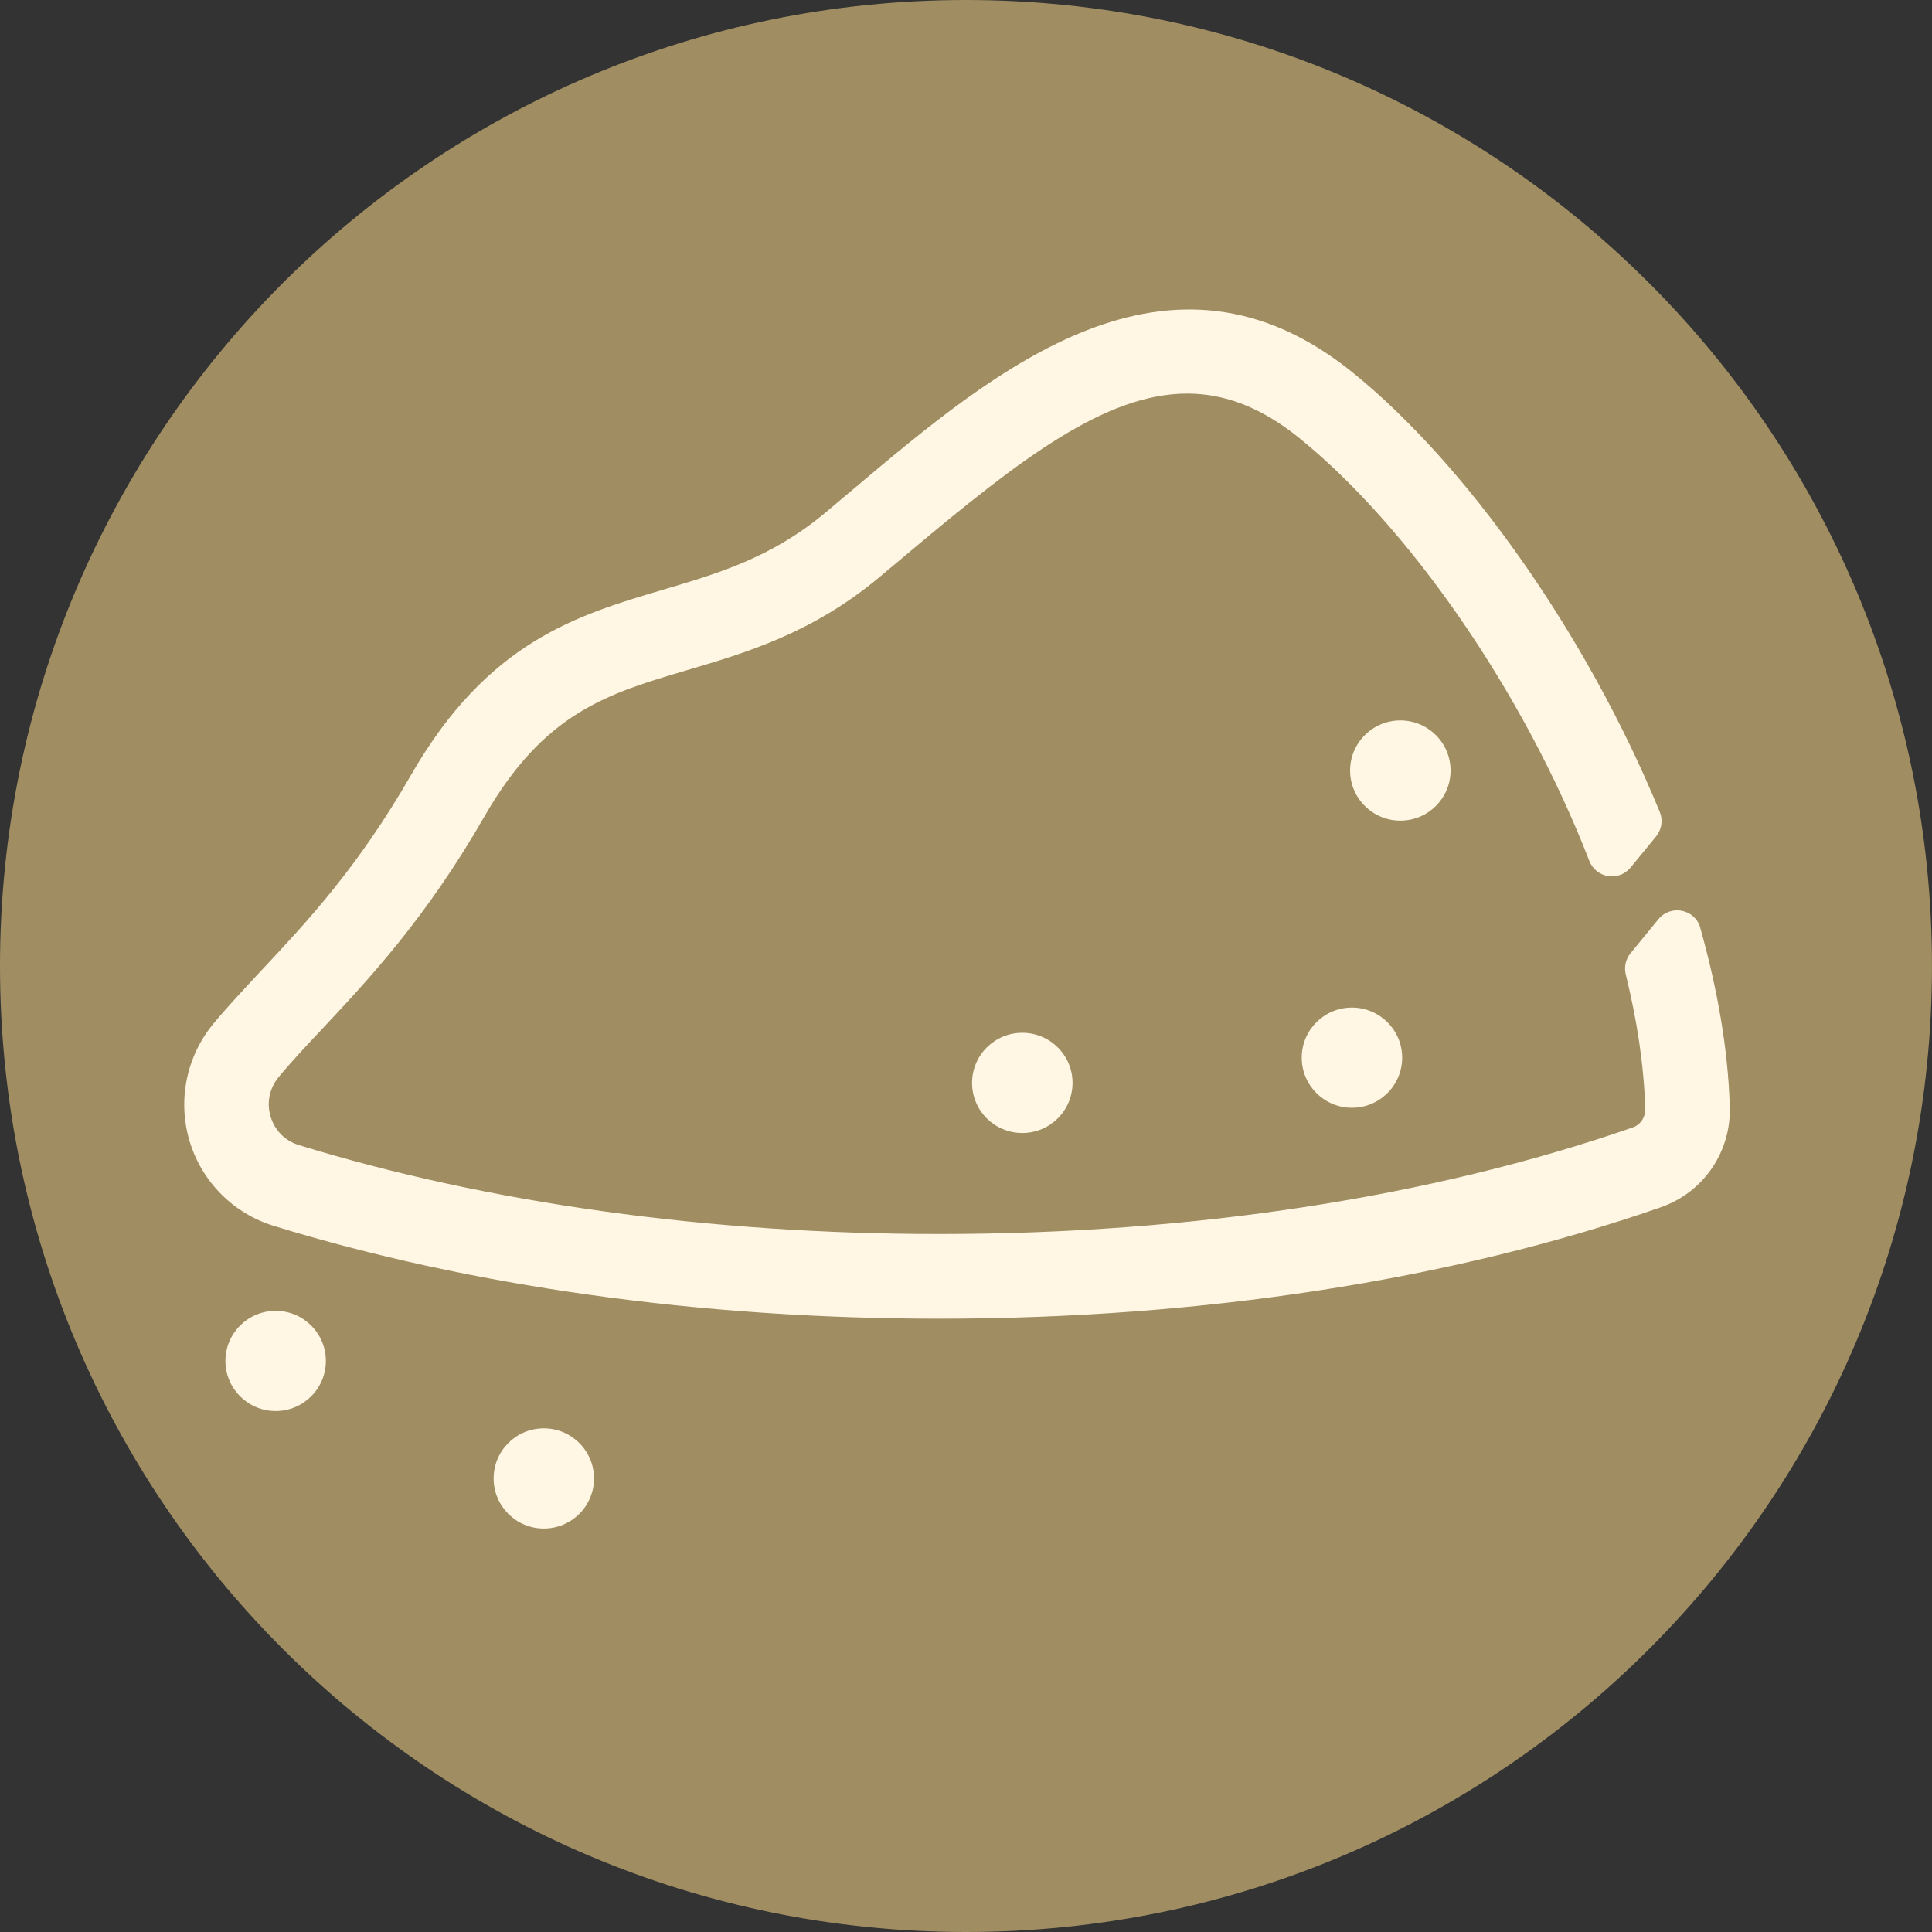
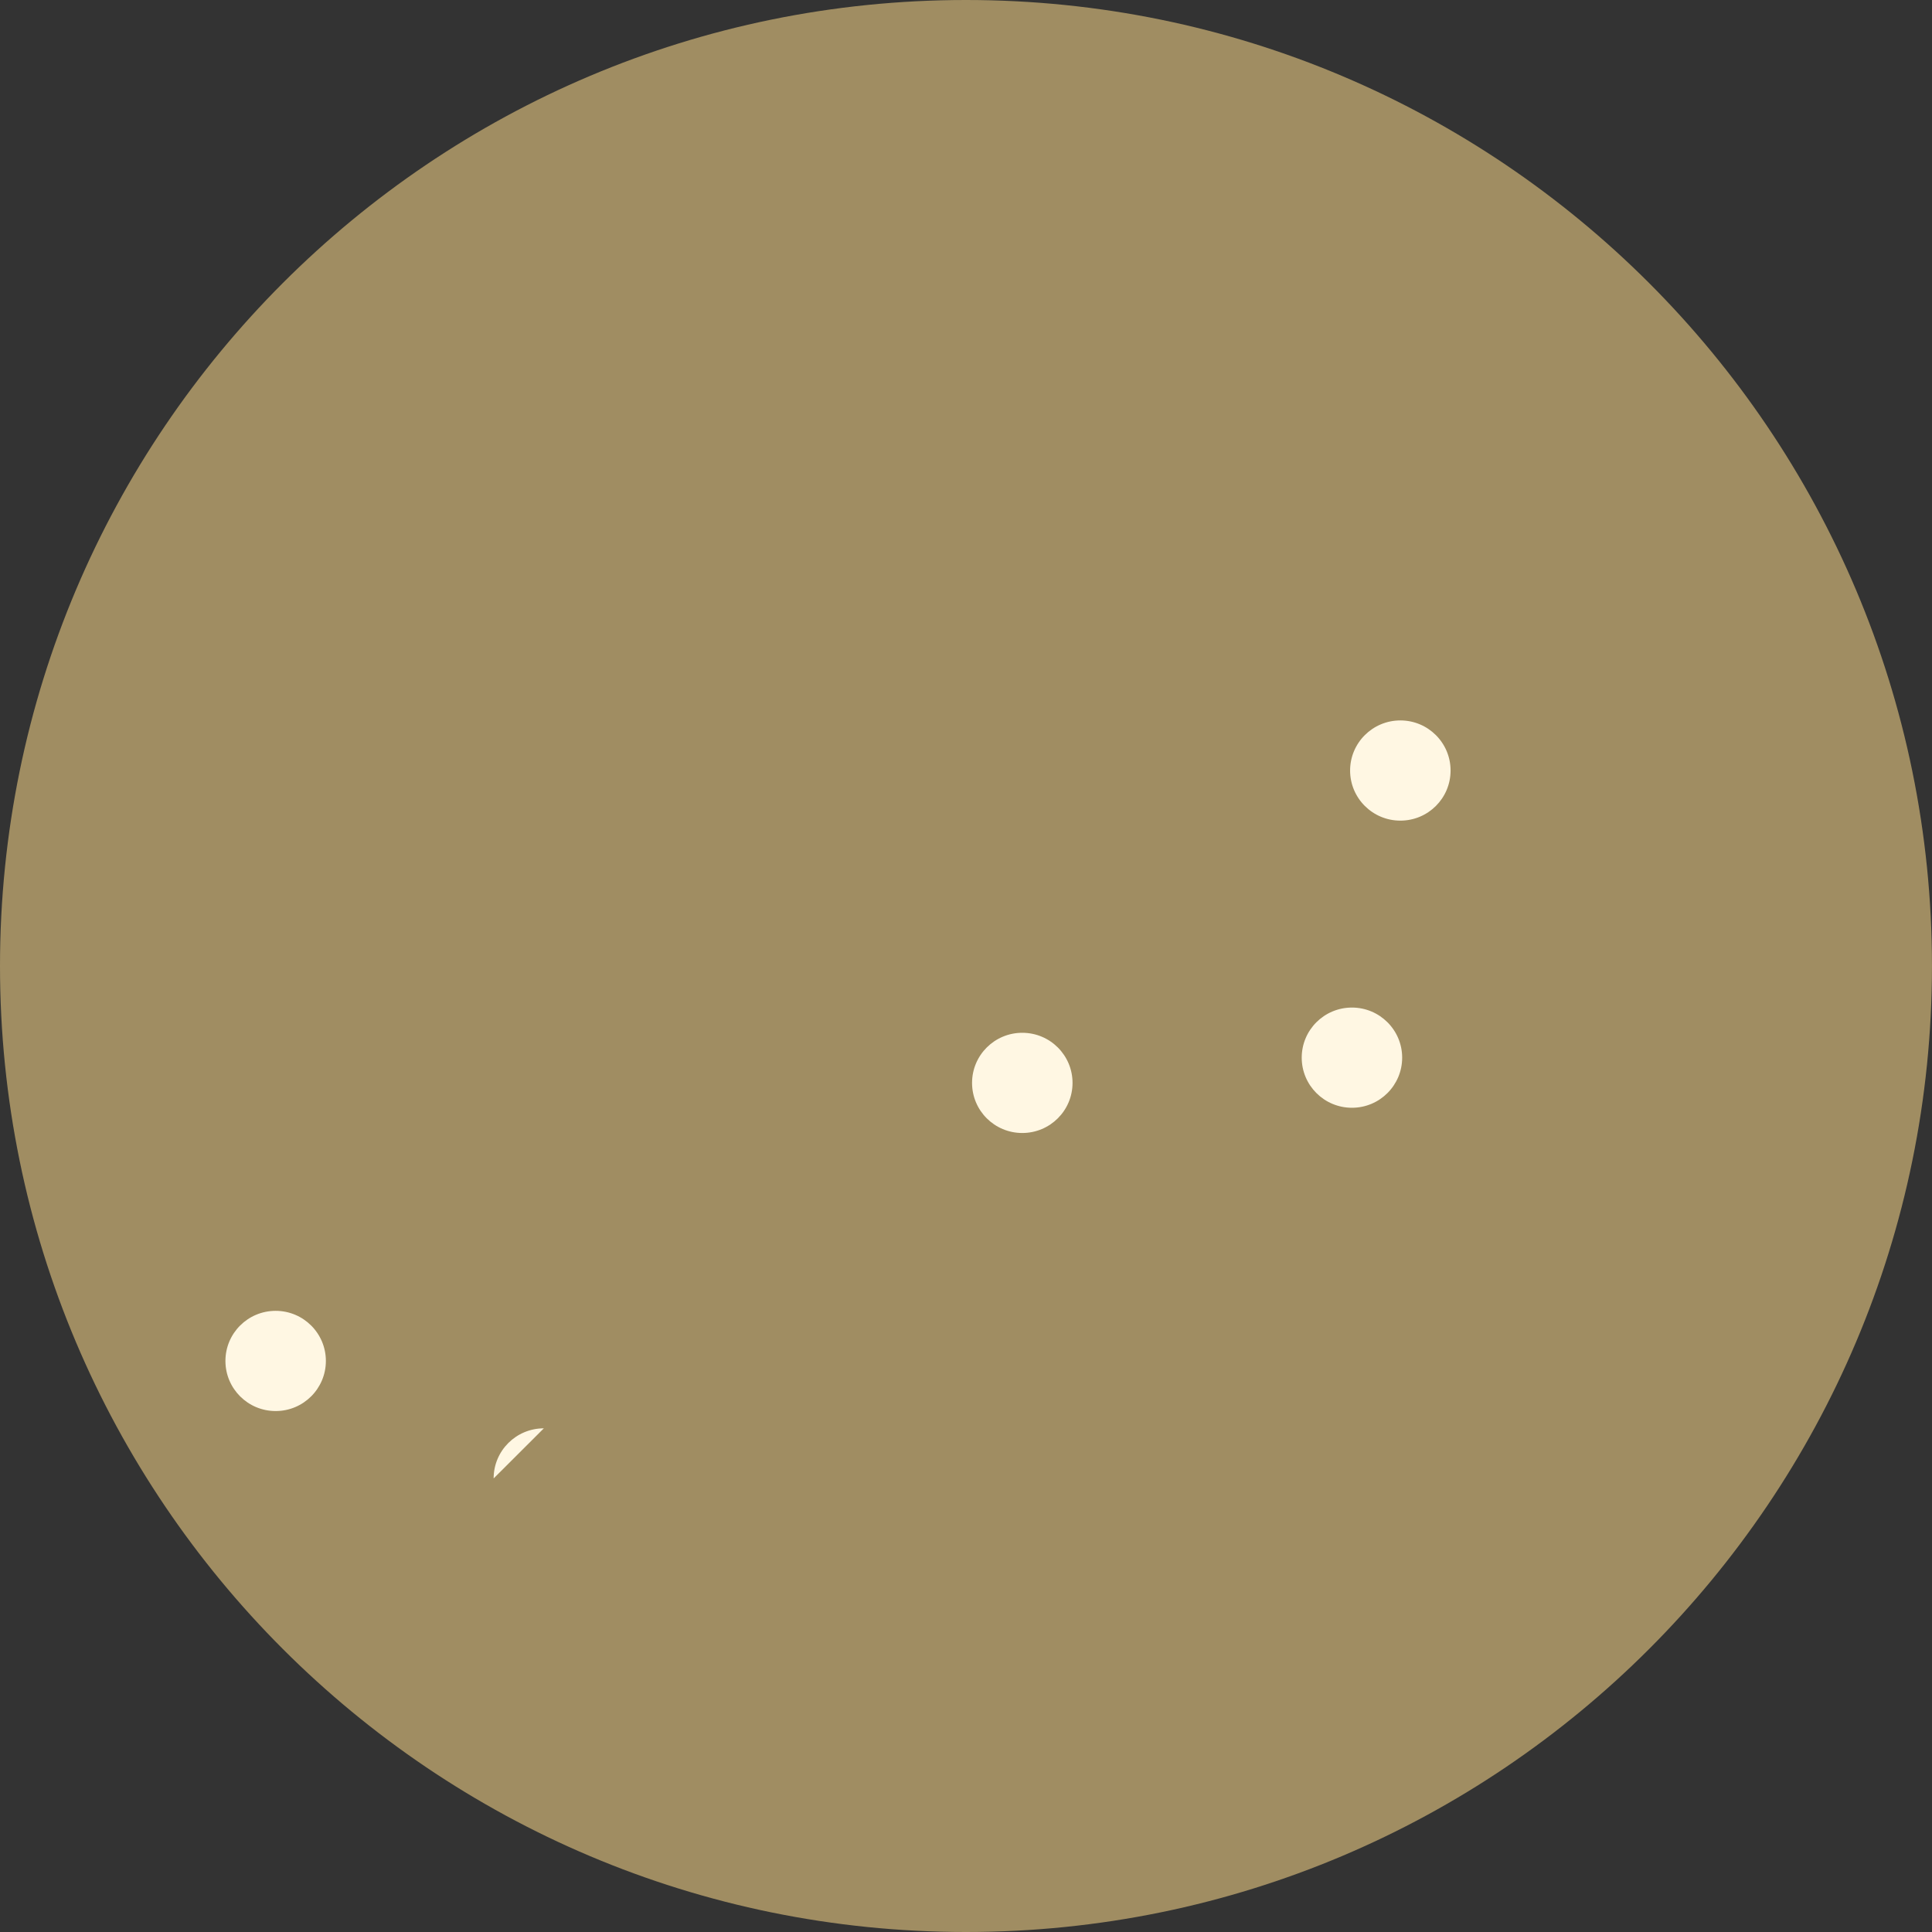
<svg xmlns="http://www.w3.org/2000/svg" id="Layer_1" width="63.78" height="63.78" version="1.1" viewBox="0 0 63.78 63.78">
  <rect x="0" y="0" width="63.78" height="63.78" fill="#333333" stroke="none" />
  <defs>
    <style> .st0 { fill: none; } .st1 { fill: #a08d62; } .st2 { fill: #fff7e3; } .st3 { clip-path: url(#clippath); } </style>
    <clipPath id="clippath">
      <rect class="st0" width="63.78" height="63.78" />
    </clipPath>
  </defs>
  <g class="st3">
    <g>
      <path class="st1" d="M63.779,31.89c0,17.613-14.277,31.89-31.89,31.89S0,49.503,0,31.89,14.278,0,31.889,0s31.89,14.278,31.89,31.89" />
      <path class="st2" d="M44.631,33.262c-.917,0-1.658.741-1.658,1.654s.741,1.654,1.658,1.654,1.658-.743,1.658-1.654-.741-1.654-1.658-1.654" />
      <path class="st2" d="M9.1,43.274c-.917,0-1.658.741-1.658,1.654s.741,1.654,1.658,1.654,1.658-.743,1.658-1.654-.741-1.654-1.658-1.654" />
-       <path class="st2" d="M17.953,47.153c-.917,0-1.657.741-1.657,1.654s.741,1.654,1.657,1.654,1.657-.743,1.657-1.654-.741-1.654-1.657-1.654" />
+       <path class="st2" d="M17.953,47.153c-.917,0-1.657.741-1.657,1.654" />
      <path class="st2" d="M47.887,25.437c0-.912-.741-1.654-1.658-1.654s-1.659.743-1.659,1.654.741,1.654,1.659,1.654,1.658-.741,1.658-1.654" />
      <path class="st2" d="M32.09,35.749c0,.914.741,1.654,1.658,1.654s1.659-.741,1.659-1.654-.741-1.654-1.659-1.654-1.658.743-1.658,1.654" />
-       <path class="st2" d="M56.13,30.626c-.175-.618-.977-.777-1.383-.279l-.921,1.124c-.159.197-.215.451-.156.694.372,1.514.603,3.009.642,4.436.009.284-.154.531-.41.618-6.625,2.304-14.55,3.519-22.908,3.519-7.576,0-14.878-1.015-21.129-2.937-.455-.139-.793-.481-.929-.933-.043-.139-.064-.279-.064-.418,0-.322.113-.633.327-.893.418-.506.901-1.02,1.46-1.614,1.518-1.623,3.415-3.643,5.332-6.987,1.974-3.441,4.066-4.057,6.705-4.836,1.921-.57,4.101-1.208,6.309-3.045.344-.287.69-.577,1.037-.868,3.659-3.073,6.462-5.214,9.152-5.214,1.236,0,2.448.455,3.703,1.472,3.567,2.886,7.377,8.306,9.57,13.955.223.57.972.693,1.363.219l.84-1.024c.185-.226.236-.534.125-.806-2.427-5.907-6.402-11.487-10.132-14.505-6.075-4.922-11.81-.099-16.417,3.78-.344.291-.685.577-1.024.861-1.765,1.465-3.492,1.977-5.317,2.518-2.854.844-5.804,1.715-8.334,6.118-1.758,3.062-3.456,4.871-4.955,6.469-.562.606-1.096,1.172-1.575,1.749-.892,1.084-1.184,2.535-.781,3.879.404,1.335,1.443,2.383,2.783,2.793,6.509,2.001,14.101,3.062,21.954,3.062,8.67,0,16.908-1.271,23.824-3.675,1.41-.491,2.331-1.826,2.283-3.328-.056-1.889-.407-3.882-.972-5.89v-.012h0Z" />
    </g>
  </g>
</svg>